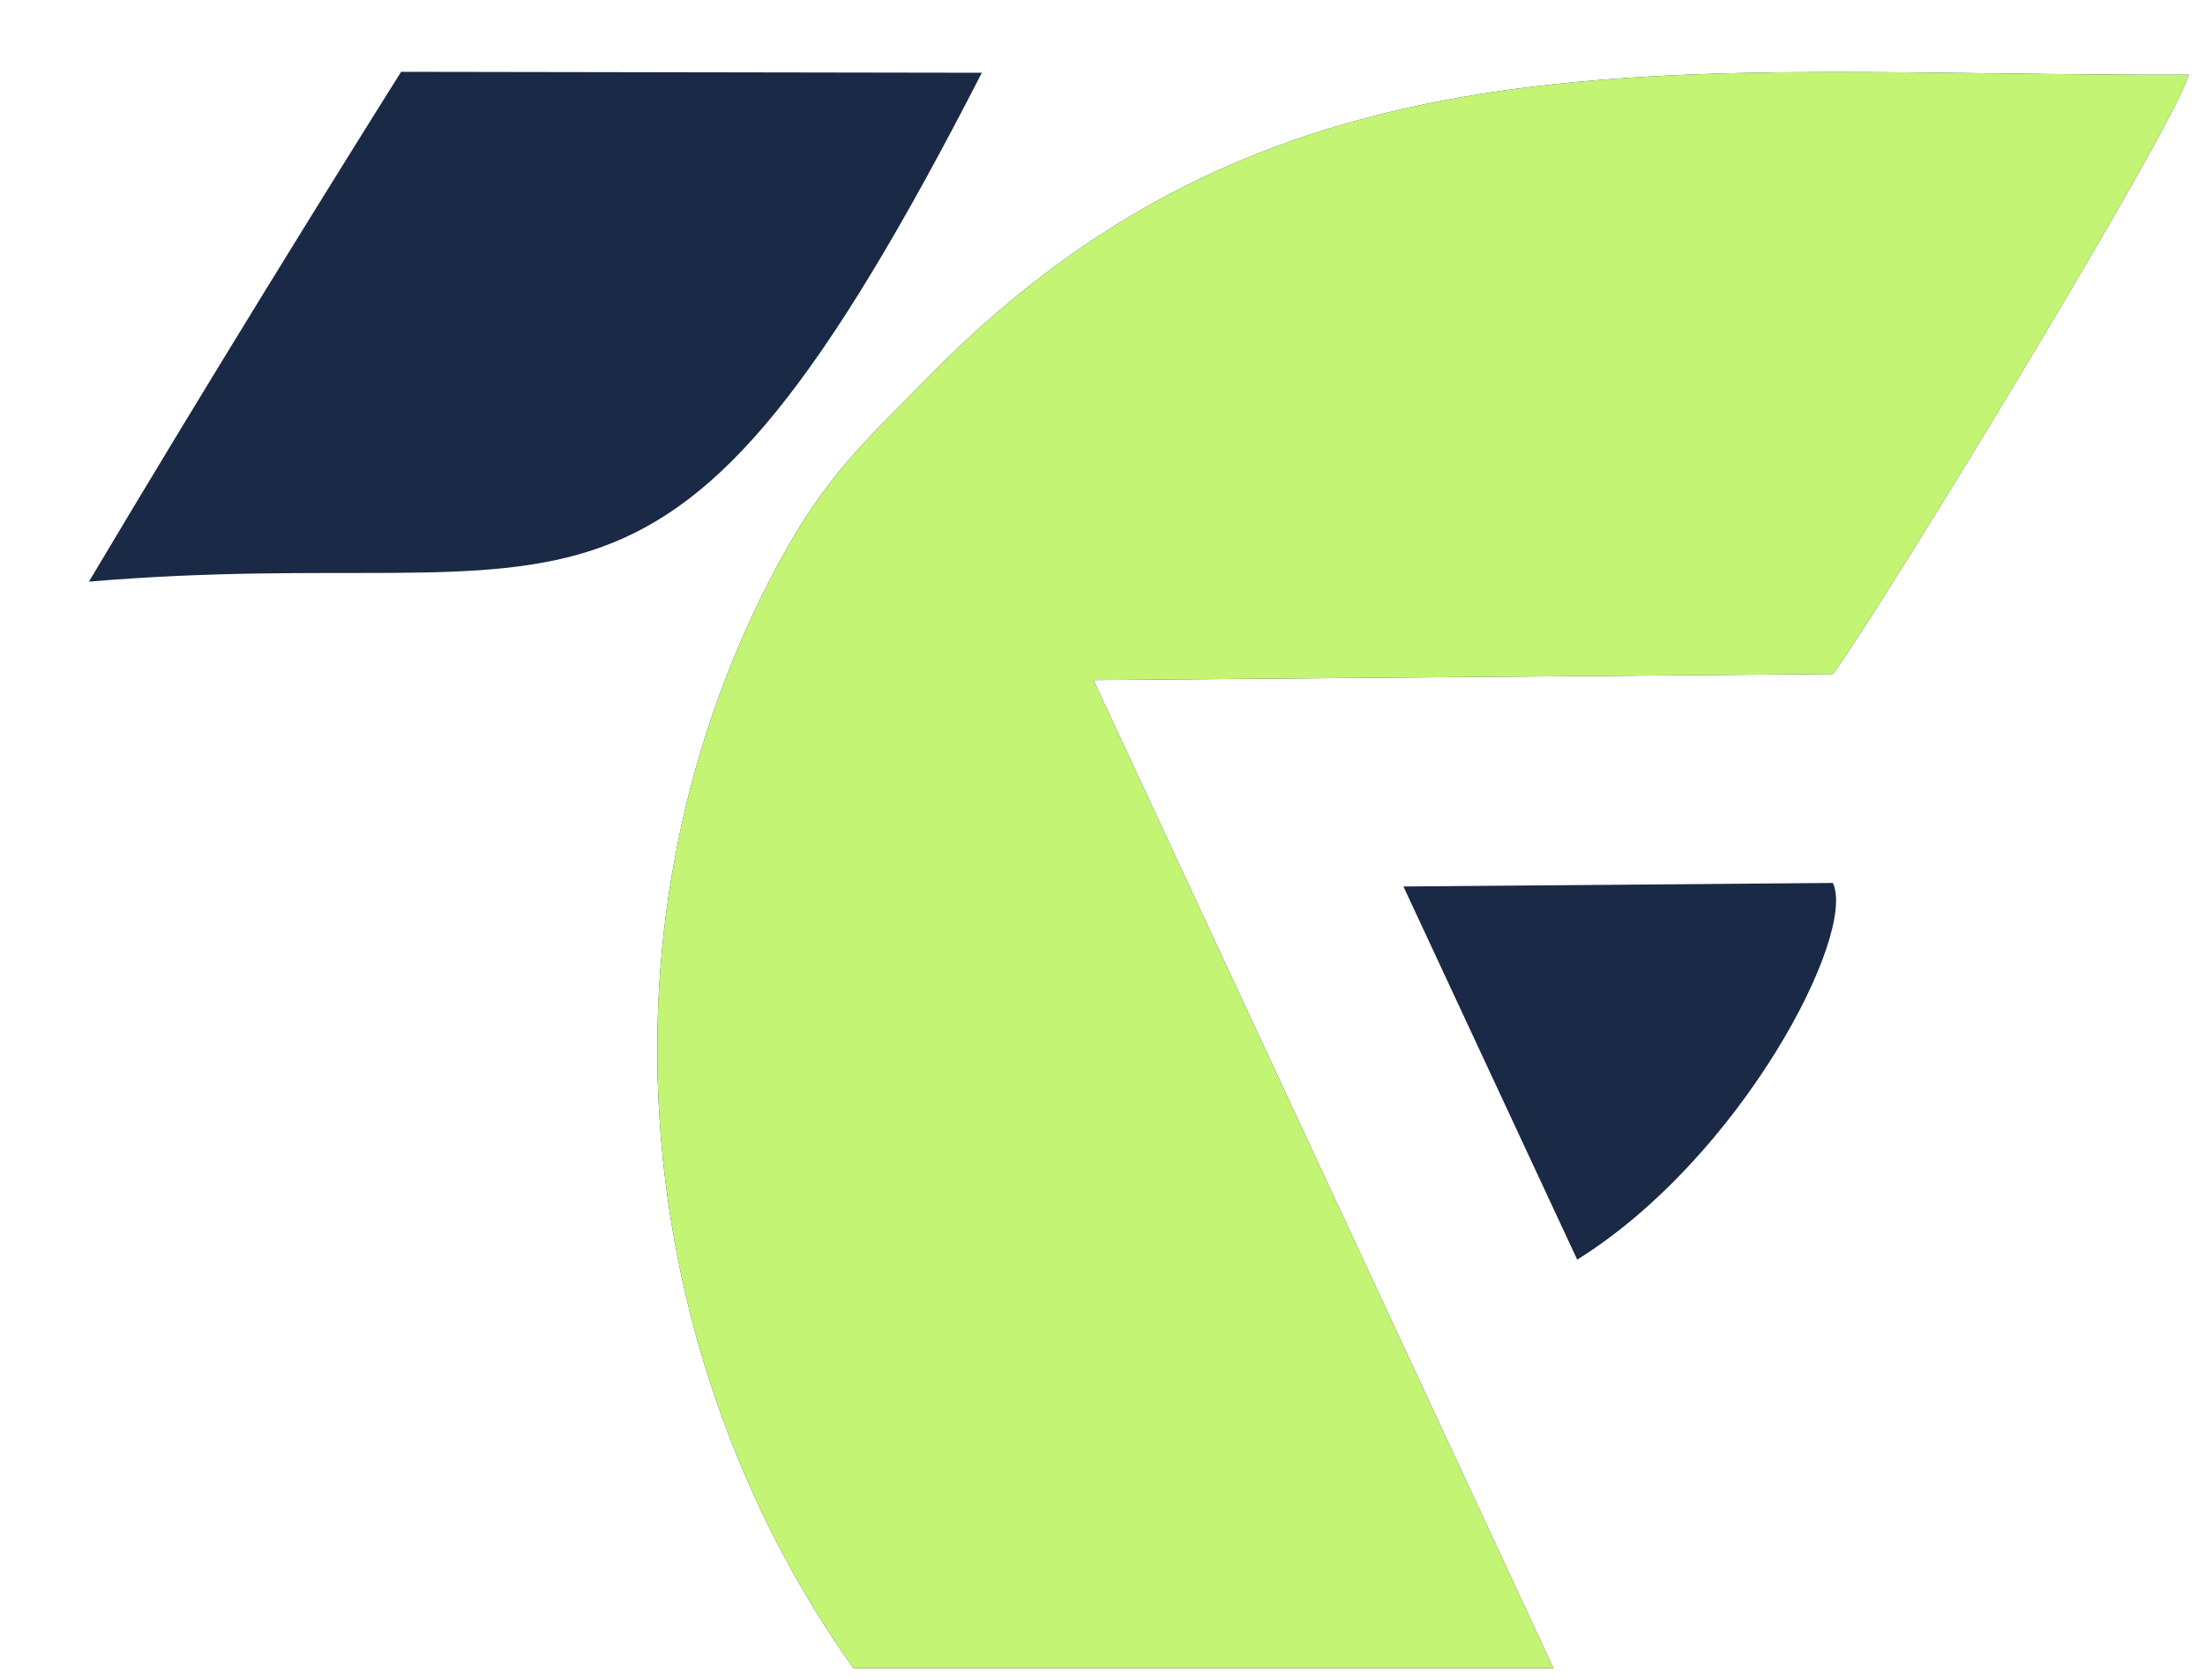
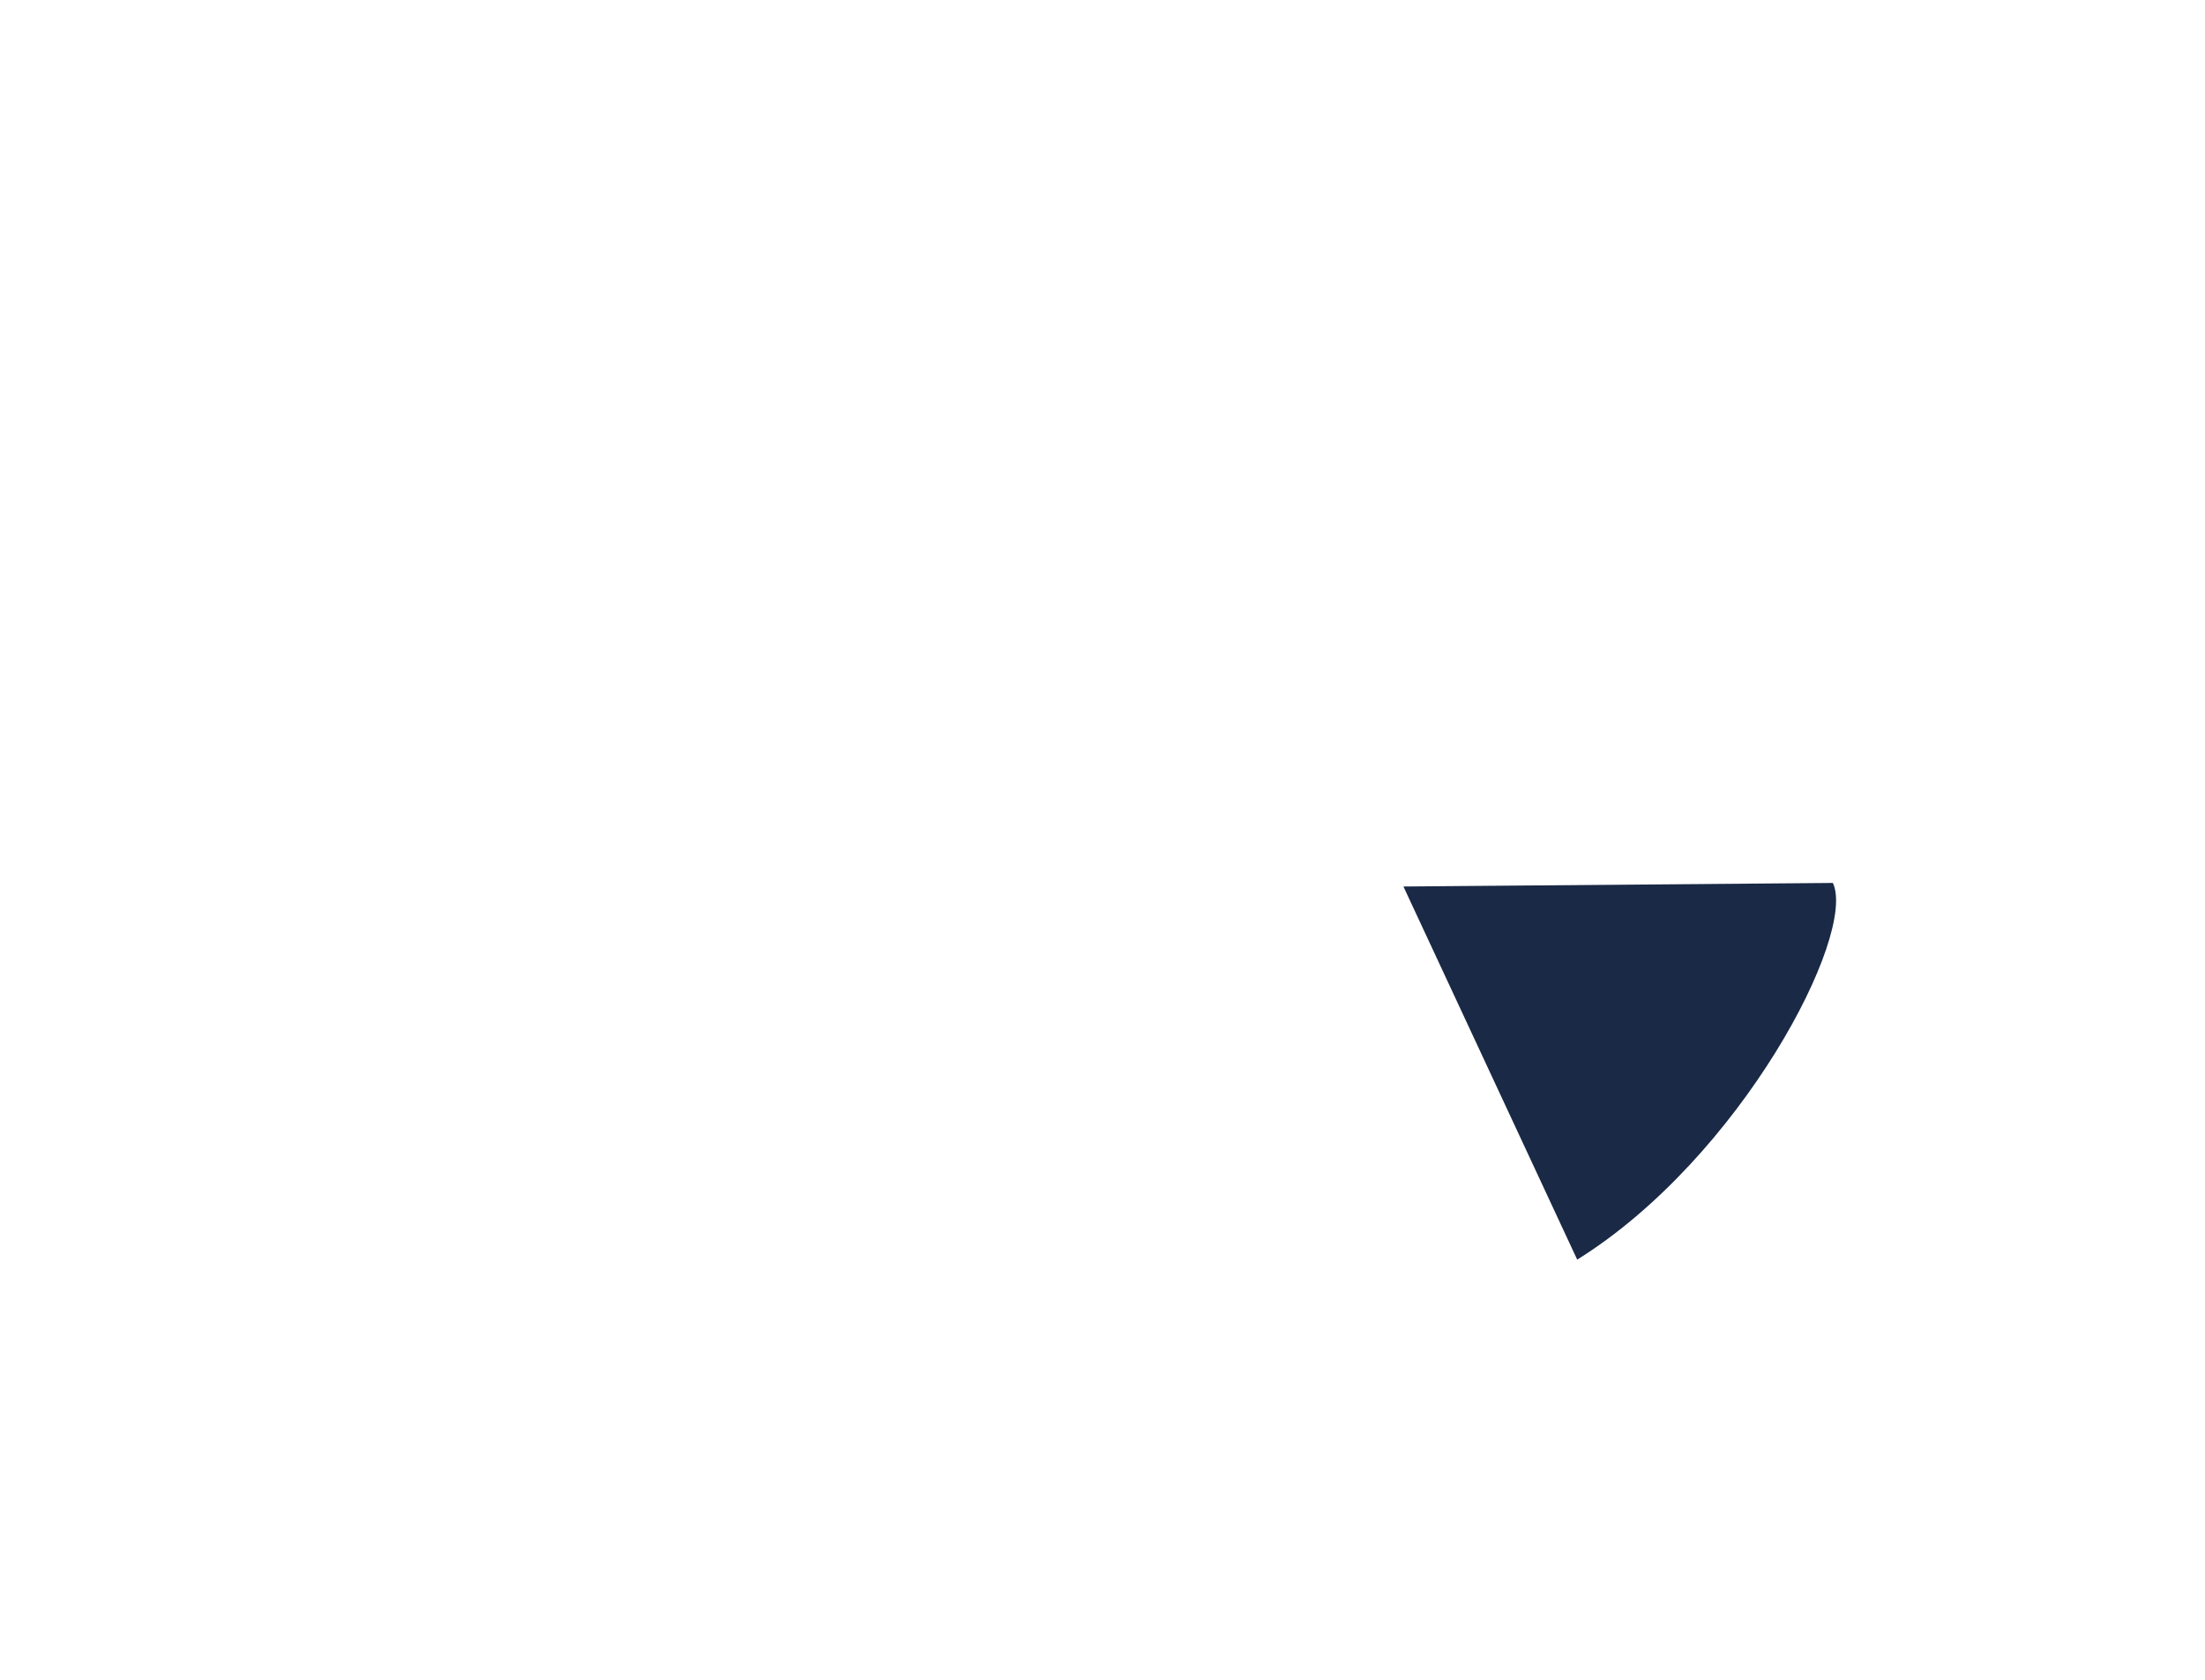
<svg xmlns="http://www.w3.org/2000/svg" width="21" height="16" viewBox="0 0 21 16" fill="none">
-   <path fill-rule="evenodd" clip-rule="evenodd" d="M17.457 6.42L10.414 6.478L14.794 15.889L8.127 15.889C5.996 12.892 5.593 8.739 7.417 5.361C7.877 4.51 8.263 4.181 8.85 3.582C12.208 0.157 15.946 0.73 20.846 0.711C20.688 1.244 17.948 5.742 17.457 6.42V6.42Z" fill="#1A2945" />
-   <path fill-rule="evenodd" clip-rule="evenodd" d="M17.457 6.42L10.414 6.478L14.794 15.889L8.127 15.889C5.996 12.892 5.593 8.739 7.417 5.361C7.877 4.51 8.263 4.181 8.85 3.582C12.208 0.157 15.946 0.73 20.846 0.711C20.688 1.244 17.948 5.742 17.457 6.42V6.42Z" fill="#C3F474" />
  <path fill-rule="evenodd" clip-rule="evenodd" d="M17.456 8.41L13.366 8.444L15.021 11.998C16.578 11.028 17.687 8.902 17.456 8.41V8.41Z" fill="#1A2945" />
-   <path fill-rule="evenodd" clip-rule="evenodd" d="M0.847 5.54C1.987 3.625 3.166 1.725 3.82 0.684L9.351 0.693C6.278 6.683 5.58 5.141 0.847 5.54Z" fill="#1A2945" />
</svg>